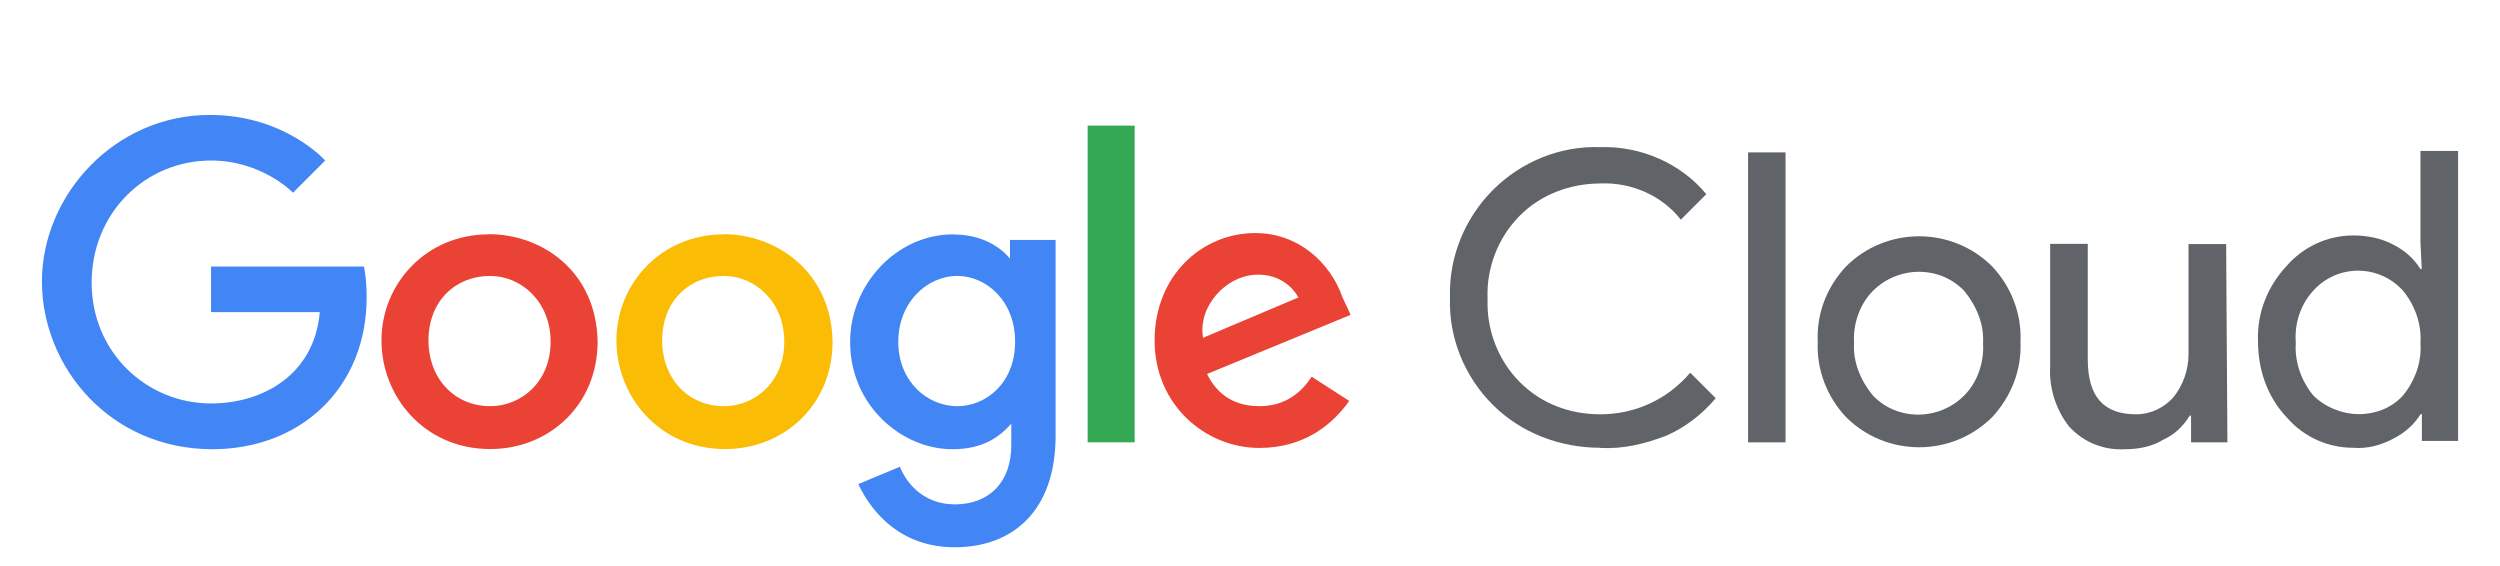
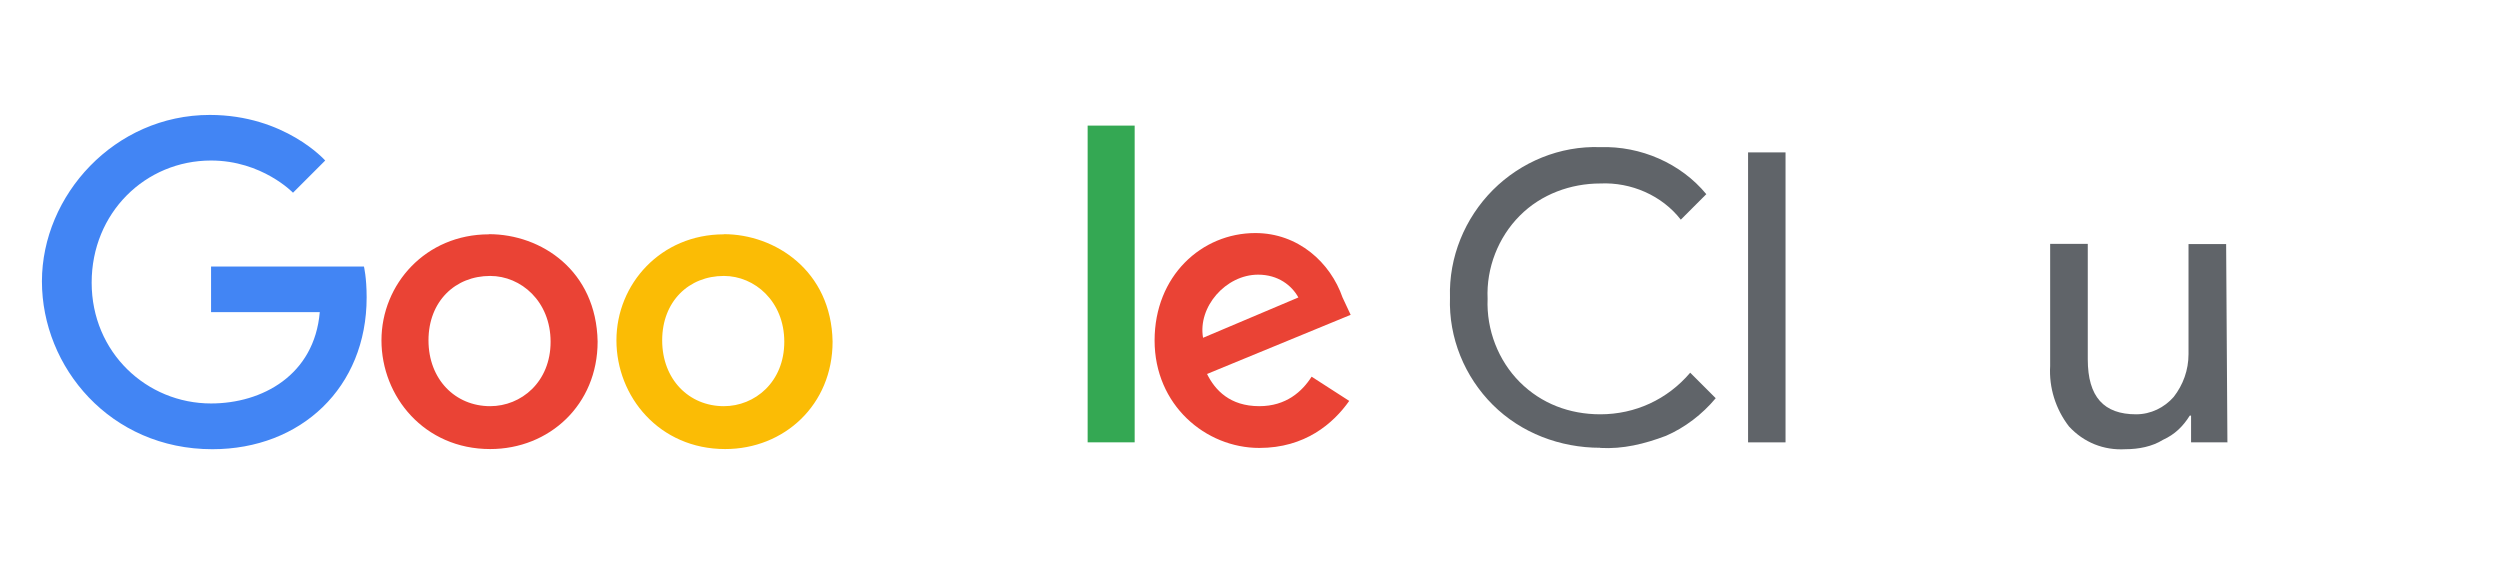
<svg xmlns="http://www.w3.org/2000/svg" id="Layer_1" viewBox="0 0 156.83 35.53">
  <defs>
    <style>.cls-1{fill:#4285f4;}.cls-2{fill:#fbbc05;}.cls-3{fill:#34a853;}.cls-4{fill:#606469;}.cls-5{fill:#ea4335;}</style>
  </defs>
  <path class="cls-4" d="M100.39,28.09c-2.53,0-4.97-.93-6.74-2.69s-2.78-4.21-2.69-6.74c-.08-2.53.93-4.97,2.69-6.74,1.77-1.77,4.21-2.78,6.74-2.69,2.53-.08,5.05,1.01,6.65,2.95l-1.6,1.6c-1.18-1.52-3.12-2.36-5.05-2.27-1.85,0-3.71.67-5.05,2.02-1.35,1.35-2.11,3.28-2.02,5.22-.08,1.94.67,3.87,2.02,5.22,1.35,1.35,3.12,2.02,5.05,2.02,2.19,0,4.21-.93,5.64-2.61l1.6,1.6c-.84,1.01-1.94,1.85-3.12,2.36-1.35.51-2.69.84-4.13.76h0Z" />
  <polygon class="cls-4" points="109.66 27.75 112.01 27.75 112.01 9.56 109.66 9.56 109.66 27.75" />
-   <path class="cls-4" d="M115.8,16.72c2.53-2.53,6.65-2.53,9.18,0,1.18,1.26,1.85,2.95,1.77,4.72.08,1.77-.59,3.45-1.77,4.72-2.53,2.53-6.65,2.53-9.18,0-1.18-1.26-1.85-2.95-1.77-4.72-.08-1.68.51-3.37,1.77-4.72q0,.08,0,0ZM117.49,24.81c1.52,1.6,4.13,1.6,5.73,0,.84-.84,1.26-2.11,1.18-3.28.08-1.18-.42-2.36-1.18-3.28-1.52-1.6-4.13-1.6-5.73,0-.84.84-1.26,2.11-1.18,3.28-.08,1.18.42,2.36,1.18,3.28h0Z" />
  <path class="cls-4" d="M139.72,27.75h-2.27v-1.68h-.08c-.42.67-.93,1.18-1.68,1.52-.67.42-1.52.59-2.36.59-1.35.08-2.61-.42-3.54-1.43-.84-1.09-1.26-2.44-1.18-3.79v-7.66h2.36v7.24c0,2.36,1.01,3.45,3.03,3.45.93,0,1.77-.42,2.36-1.09.59-.76.93-1.68.93-2.69v-6.9h2.36l.08,12.46h0Z" />
-   <path class="cls-4" d="M147.63,28.09c-1.6,0-3.12-.67-4.21-1.94-1.18-1.26-1.77-2.95-1.77-4.72-.08-1.77.59-3.45,1.77-4.72,1.01-1.18,2.53-1.94,4.21-1.94.84,0,1.77.17,2.53.59.67.34,1.26.84,1.68,1.52h.08l-.08-1.68v-5.73h2.36v18.19h-2.27v-1.68h-.08c-.42.67-1.01,1.18-1.68,1.52-.76.42-1.68.67-2.53.59h0ZM147.97,25.98c1.09,0,2.11-.42,2.78-1.18.76-.93,1.18-2.11,1.09-3.28.08-1.18-.34-2.36-1.09-3.28-1.52-1.68-4.13-1.68-5.64,0-.84.93-1.18,2.11-1.09,3.28-.08,1.18.34,2.36,1.09,3.28.76.76,1.85,1.18,2.86,1.18h0Z" />
  <path id="b" class="cls-1" d="M22.84,16.72h-9.6v2.86h6.82c-.34,3.96-3.62,5.73-6.82,5.73-4.04,0-7.49-3.2-7.49-7.58s3.37-7.66,7.49-7.66c3.2,0,5.14,2.02,5.14,2.02l2.02-2.02s-2.53-2.86-7.24-2.86c-5.98,0-10.53,5.05-10.53,10.44s4.29,10.53,10.69,10.53c5.56,0,9.68-3.87,9.68-9.52,0-1.26-.17-1.94-.17-1.94h0Z" />
  <path id="c" class="cls-5" d="M30.67,14.7c-3.96,0-6.74,3.12-6.74,6.65s2.69,6.82,6.82,6.82c3.71,0,6.74-2.78,6.74-6.74-.08-4.46-3.54-6.74-6.82-6.74h0ZM30.75,17.31c1.94,0,3.79,1.6,3.79,4.13s-1.85,4.04-3.79,4.04c-2.19,0-3.87-1.68-3.87-4.13s1.68-4.04,3.87-4.04h0Z" />
  <path id="d" class="cls-2" d="M45.41,14.7c-3.96,0-6.74,3.12-6.74,6.65s2.69,6.82,6.82,6.82c3.71,0,6.74-2.78,6.74-6.74-.08-4.46-3.62-6.74-6.82-6.74h0ZM45.41,17.31c1.94,0,3.79,1.6,3.79,4.13s-1.85,4.04-3.79,4.04c-2.19,0-3.87-1.68-3.87-4.13s1.68-4.04,3.87-4.04h0Z" />
-   <path id="e" class="cls-1" d="M59.81,14.7c-3.62,0-6.48,3.2-6.48,6.74,0,4.04,3.28,6.74,6.4,6.74,1.94,0,2.95-.76,3.71-1.6v1.35c0,2.36-1.43,3.71-3.54,3.71s-3.12-1.52-3.45-2.36l-2.61,1.09c.93,1.94,2.78,3.96,6.06,3.96,3.62,0,6.32-2.27,6.32-6.99v-12.29h-2.86v1.18c-.76-.93-2.02-1.52-3.54-1.52h0ZM60.06,17.31c1.77,0,3.62,1.52,3.62,4.13s-1.85,4.04-3.62,4.04c-1.94,0-3.71-1.6-3.71-4.04s1.77-4.13,3.71-4.13h0Z" />
  <path id="f" class="cls-5" d="M78.75,14.62c-3.37,0-6.32,2.69-6.32,6.74s3.2,6.74,6.57,6.74c2.86,0,4.63-1.52,5.64-2.95l-2.36-1.52c-.59.93-1.6,1.85-3.28,1.85-1.85,0-2.78-1.01-3.28-2.02l9.01-3.71-.51-1.09c-.76-2.19-2.78-4.04-5.47-4.04h0ZM78.92,17.23c1.26,0,2.11.67,2.53,1.43l-5.98,2.53c-.34-1.94,1.43-3.96,3.45-3.96h0Z" />
  <path id="g" class="cls-3" d="M68.23,27.75h2.95V7.88h-2.95v19.87Z" />
</svg>